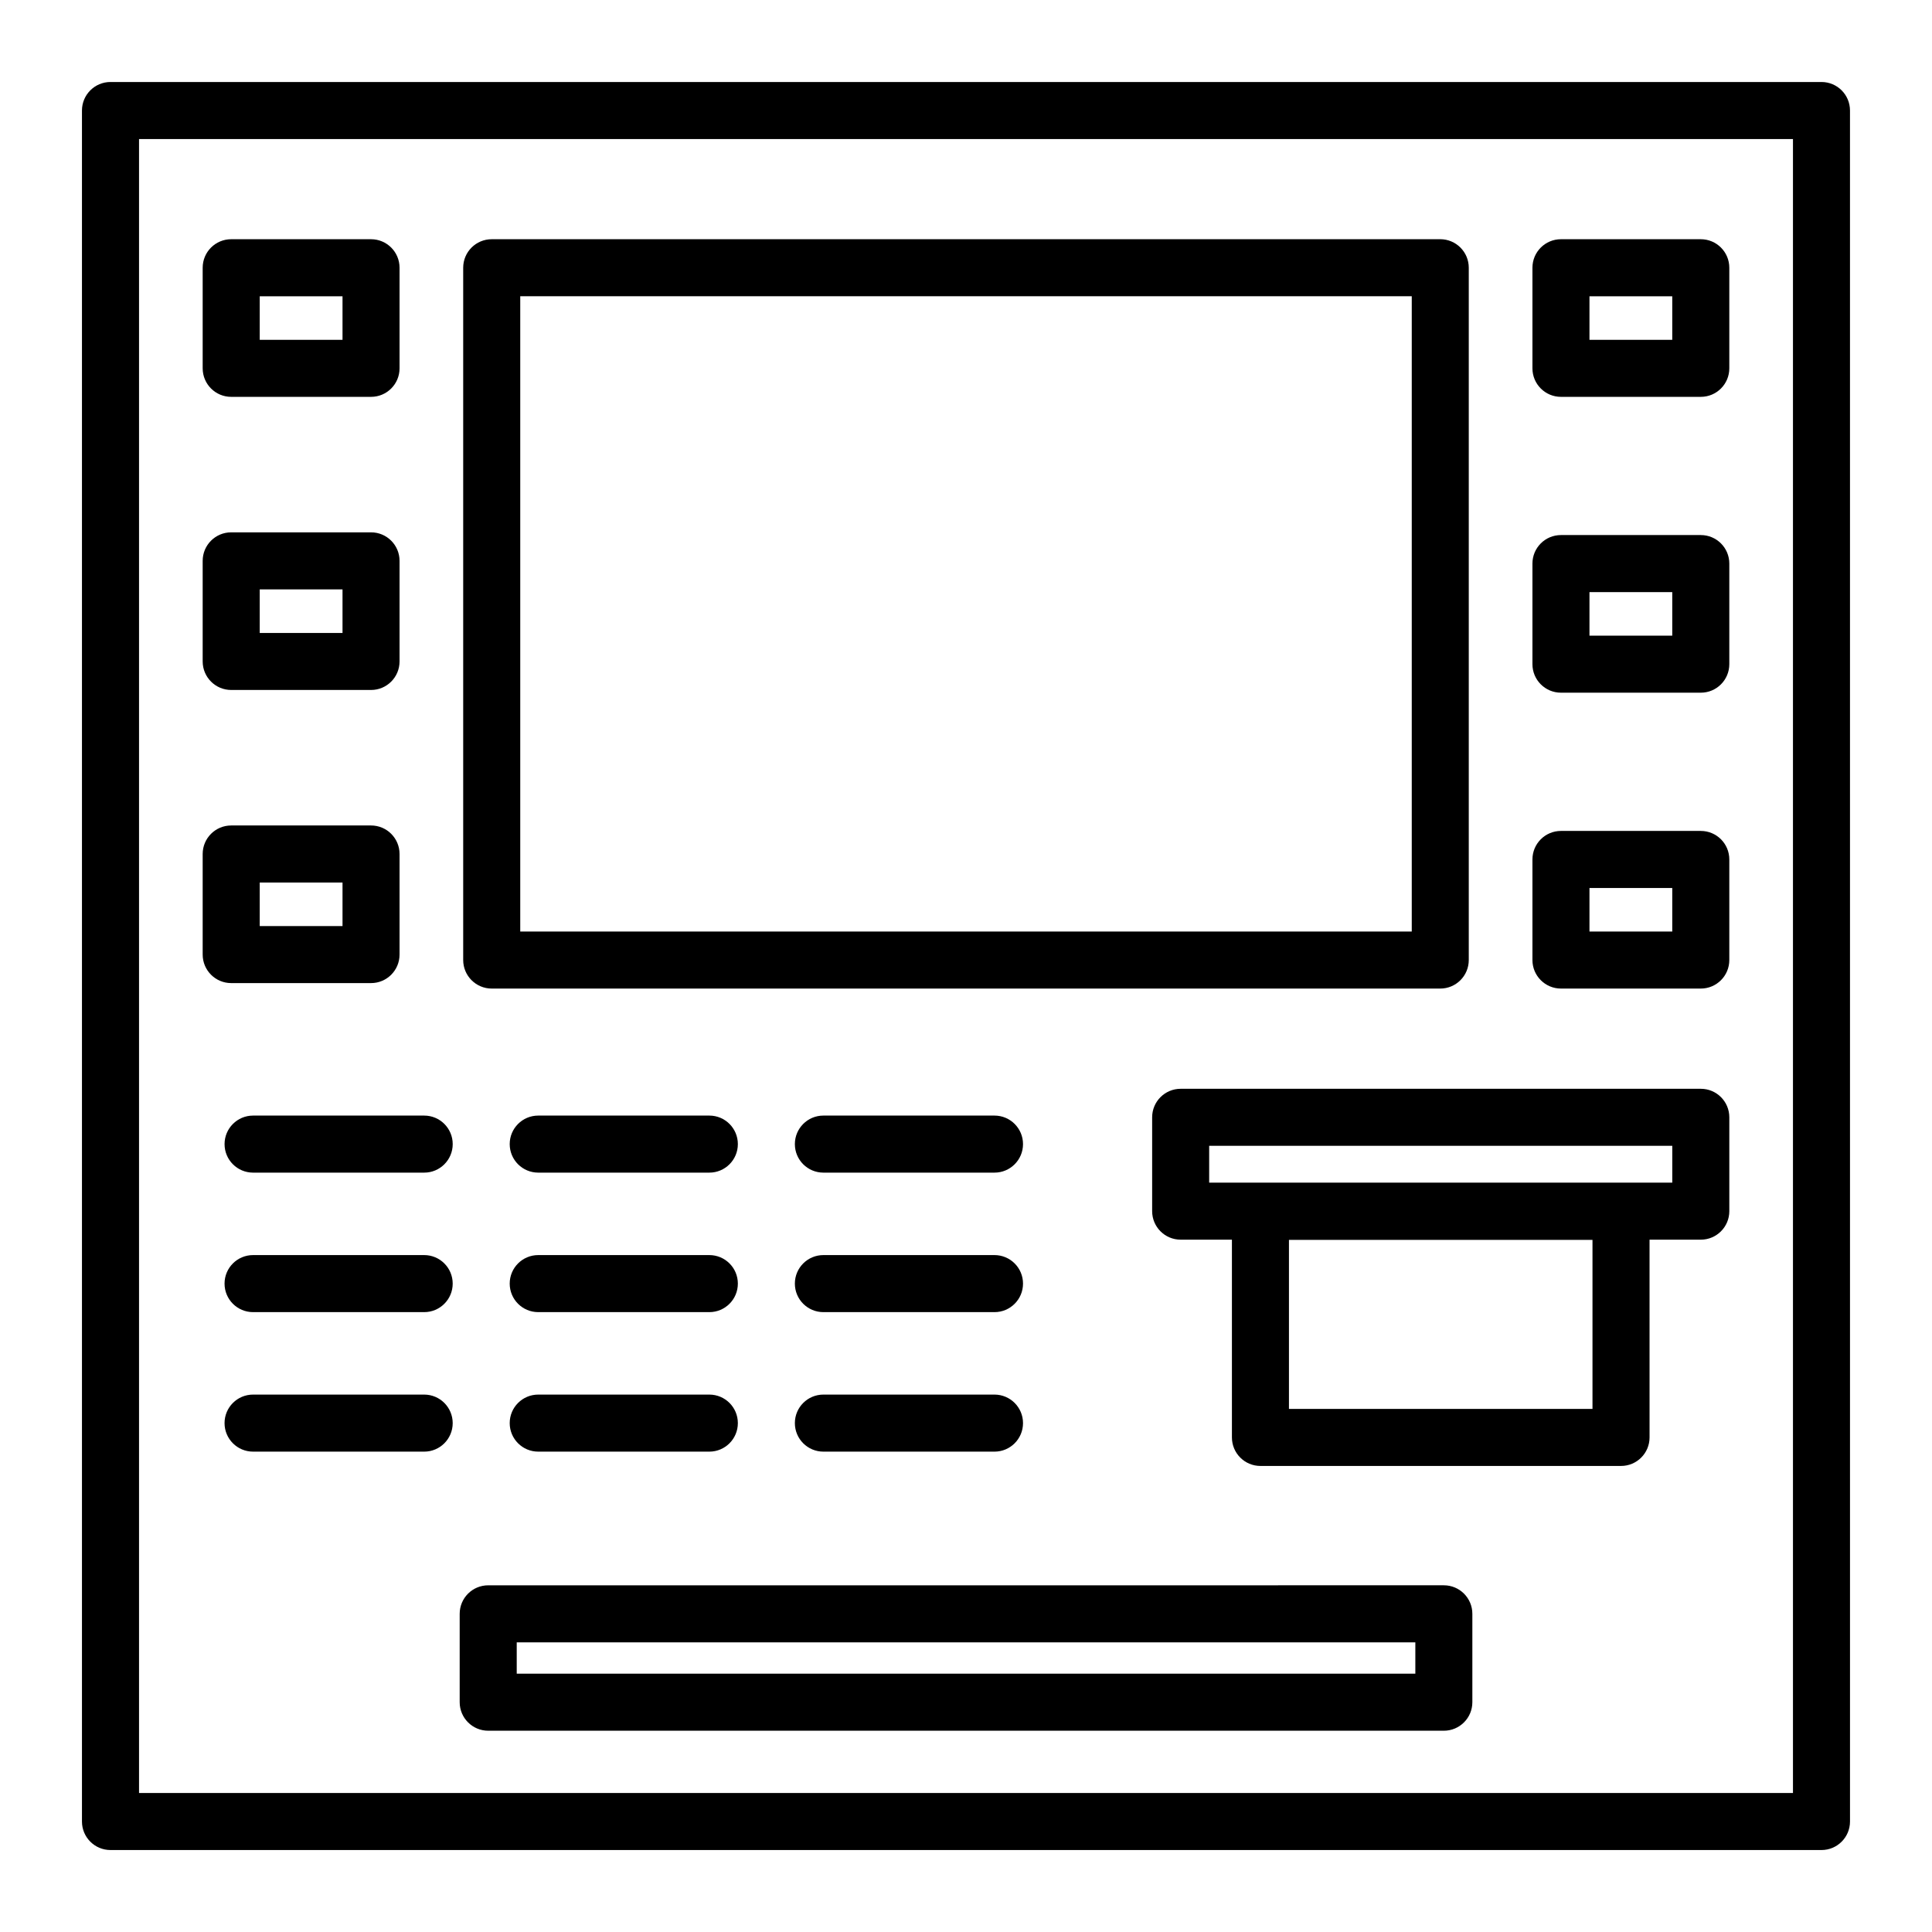
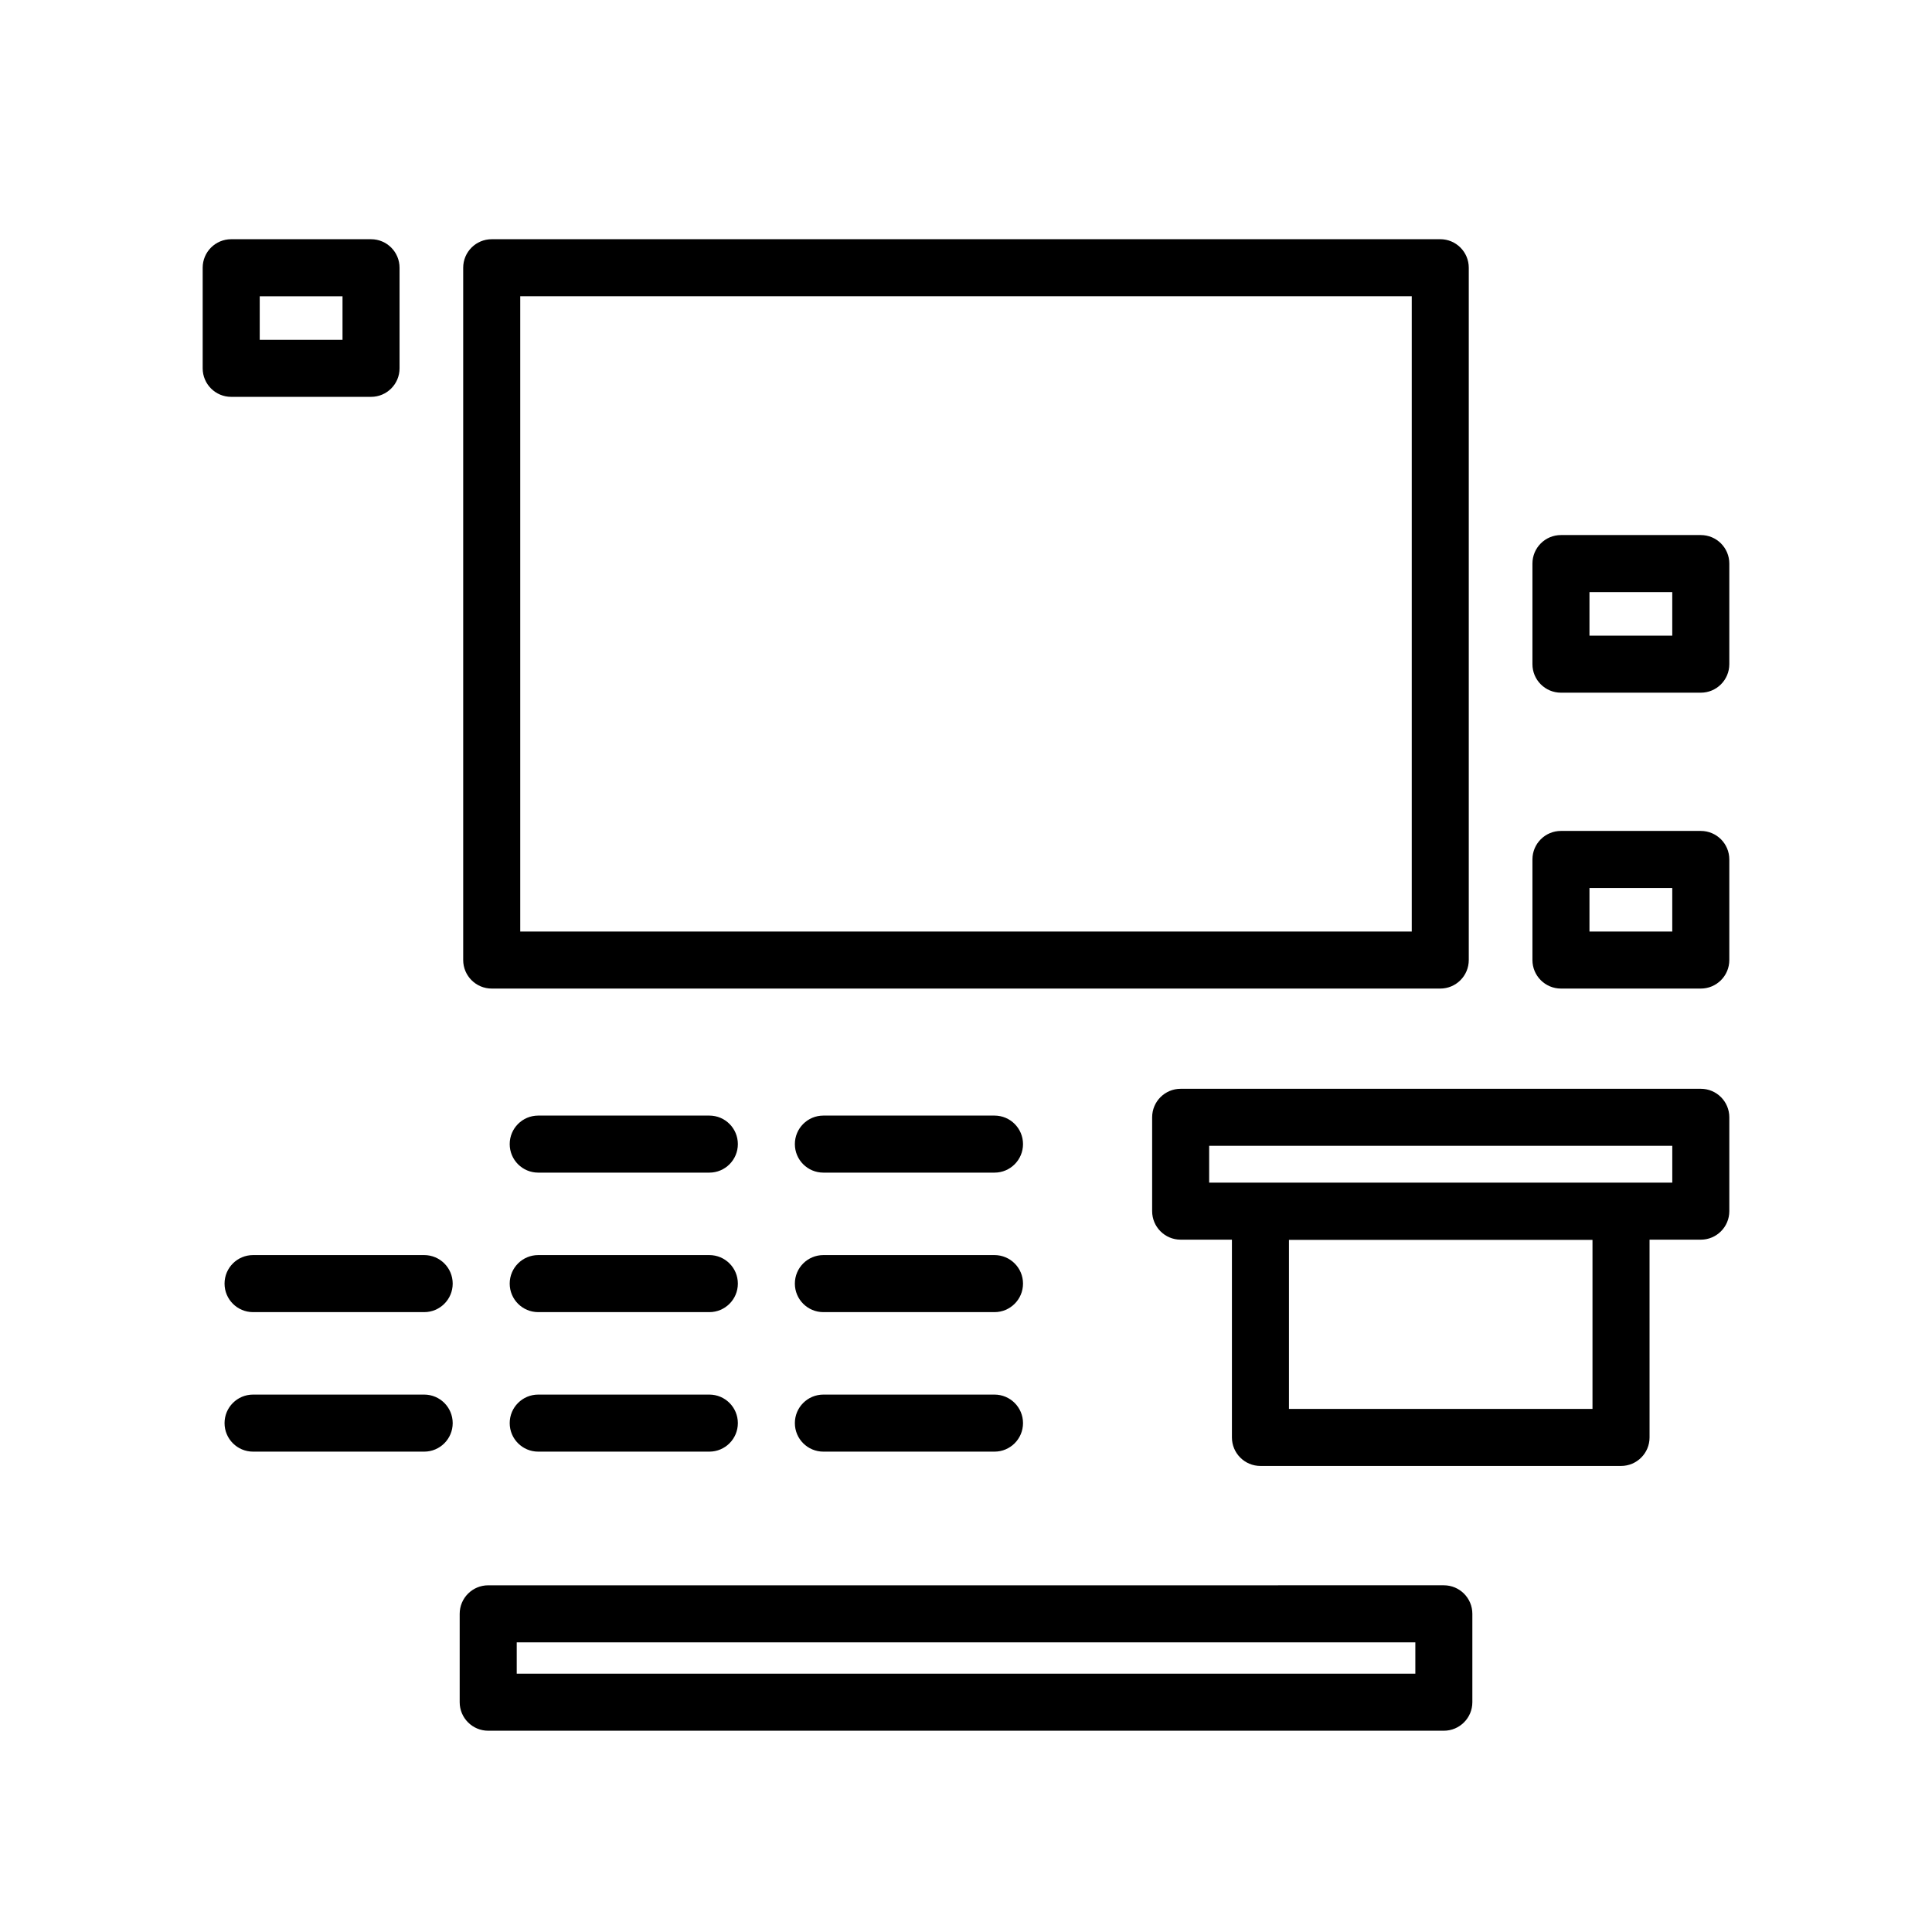
<svg xmlns="http://www.w3.org/2000/svg" fill="#000000" width="800px" height="800px" version="1.1" viewBox="144 144 512 512">
  <g>
-     <path d="m626.71 165.73h-453.43c-4.176 0-7.559 3.383-7.559 7.559v453.43c0 4.176 3.379 7.559 7.559 7.559h453.43c4.176 0 7.559-3.379 7.559-7.559l-0.004-453.43c0-4.176-3.379-7.559-7.559-7.559zm-7.555 453.43h-438.31v-438.31h438.31z" />
    <path d="m274.31 405.98h251.37c4.176 0 7.559-3.379 7.559-7.559v-183.47c0-4.176-3.379-7.559-7.559-7.559l-251.37 0.004c-4.176 0-7.559 3.379-7.559 7.559v183.47c0.004 4.168 3.387 7.555 7.559 7.555zm7.559-183.47h236.26v168.36h-236.26z" />
    <path d="m205.27 249.17h37.055c4.176 0 7.559-3.379 7.559-7.559v-26.656c0-4.176-3.379-7.559-7.559-7.559h-37.055c-4.176 0-7.559 3.379-7.559 7.559v26.656c0.004 4.18 3.387 7.559 7.559 7.559zm7.559-26.656h21.941v11.543h-21.941z" />
-     <path d="m205.27 326.85h37.055c4.176 0 7.559-3.379 7.559-7.559v-26.656c0-4.176-3.379-7.559-7.559-7.559h-37.055c-4.176 0-7.559 3.379-7.559 7.559v26.656c0.004 4.176 3.387 7.559 7.559 7.559zm7.559-26.652h21.941v11.543h-21.941z" />
-     <path d="m205.27 404.53h37.055c4.176 0 7.559-3.379 7.559-7.559v-26.652c0-4.176-3.379-7.559-7.559-7.559h-37.055c-4.176 0-7.559 3.379-7.559 7.559v26.652c0.004 4.18 3.387 7.559 7.559 7.559zm7.559-26.648h21.941v11.539h-21.941z" />
-     <path d="m557.67 249.17h37.055c4.176 0 7.559-3.379 7.559-7.559v-26.656c0-4.176-3.379-7.559-7.559-7.559h-37.055c-4.176 0-7.559 3.379-7.559 7.559v26.656c0 4.172 3.383 7.559 7.559 7.559zm7.555-26.656h21.941v11.543h-21.941z" />
    <path d="m557.67 327.57h37.055c4.176 0 7.559-3.379 7.559-7.559v-26.656c0-4.176-3.379-7.559-7.559-7.559h-37.055c-4.176 0-7.559 3.379-7.559 7.559v26.656c0 4.176 3.383 7.559 7.559 7.559zm7.555-26.656h21.941v11.543h-21.941z" />
    <path d="m557.67 405.98h37.055c4.176 0 7.559-3.379 7.559-7.559v-26.656c0-4.176-3.379-7.559-7.559-7.559h-37.055c-4.176 0-7.559 3.379-7.559 7.559v26.656c0 4.172 3.383 7.559 7.559 7.559zm7.555-26.656h21.941v11.543h-21.941z" />
    <path d="m594.73 432.54h-137.84c-4.176 0-7.559 3.379-7.559 7.559v24.867c0 4.176 3.379 7.559 7.559 7.559h13.582v52.406c0 4.176 3.379 7.559 7.559 7.559h95.559c4.176 0 7.559-3.379 7.559-7.559l-0.004-52.406h13.582c4.176 0 7.559-3.379 7.559-7.559v-24.867c0.004-4.176-3.379-7.559-7.551-7.559zm-28.699 84.832h-80.445v-44.797h80.441v44.797zm21.141-59.965h-122.73v-9.754h122.73z" />
-     <path d="m203.51 447.2c0 4.176 3.379 7.559 7.559 7.559h45.344c4.176 0 7.559-3.379 7.559-7.559 0-4.176-3.379-7.559-7.559-7.559h-45.344c-4.176 0-7.559 3.387-7.559 7.559z" />
    <path d="m331.98 439.64h-45.344c-4.176 0-7.559 3.379-7.559 7.559 0 4.176 3.379 7.559 7.559 7.559h45.344c4.176 0 7.559-3.379 7.559-7.559 0-4.176-3.383-7.559-7.559-7.559z" />
    <path d="m407.55 439.64h-45.344c-4.176 0-7.559 3.379-7.559 7.559 0 4.176 3.379 7.559 7.559 7.559h45.344c4.176 0 7.559-3.379 7.559-7.559 0-4.176-3.387-7.559-7.559-7.559z" />
    <path d="m256.41 476.61h-45.344c-4.176 0-7.559 3.379-7.559 7.559 0 4.176 3.379 7.559 7.559 7.559h45.344c4.176 0 7.559-3.379 7.559-7.559-0.004-4.18-3.383-7.559-7.559-7.559z" />
    <path d="m331.98 476.61h-45.344c-4.176 0-7.559 3.379-7.559 7.559 0 4.176 3.379 7.559 7.559 7.559h45.344c4.176 0 7.559-3.379 7.559-7.559s-3.383-7.559-7.559-7.559z" />
    <path d="m407.55 476.61h-45.344c-4.176 0-7.559 3.379-7.559 7.559 0 4.176 3.379 7.559 7.559 7.559h45.344c4.176 0 7.559-3.379 7.559-7.559s-3.387-7.559-7.559-7.559z" />
    <path d="m256.41 513.58h-45.344c-4.176 0-7.559 3.379-7.559 7.559 0 4.176 3.379 7.559 7.559 7.559h45.344c4.176 0 7.559-3.379 7.559-7.559-0.004-4.176-3.383-7.559-7.559-7.559z" />
    <path d="m331.98 513.58h-45.344c-4.176 0-7.559 3.379-7.559 7.559 0 4.176 3.379 7.559 7.559 7.559h45.344c4.176 0 7.559-3.379 7.559-7.559 0-4.176-3.383-7.559-7.559-7.559z" />
    <path d="m407.55 513.58h-45.344c-4.176 0-7.559 3.379-7.559 7.559 0 4.176 3.379 7.559 7.559 7.559h45.344c4.176 0 7.559-3.379 7.559-7.559 0-4.176-3.387-7.559-7.559-7.559z" />
    <path d="m273.38 602.66h253.25c4.176 0 7.559-3.379 7.559-7.559v-23.422c0-4.176-3.379-7.559-7.559-7.559l-253.25 0.004c-4.176 0-7.559 3.379-7.559 7.559v23.422c0.004 4.168 3.383 7.555 7.559 7.555zm7.559-23.426h238.14v8.309l-238.14-0.004z" />
  </g>
</svg>